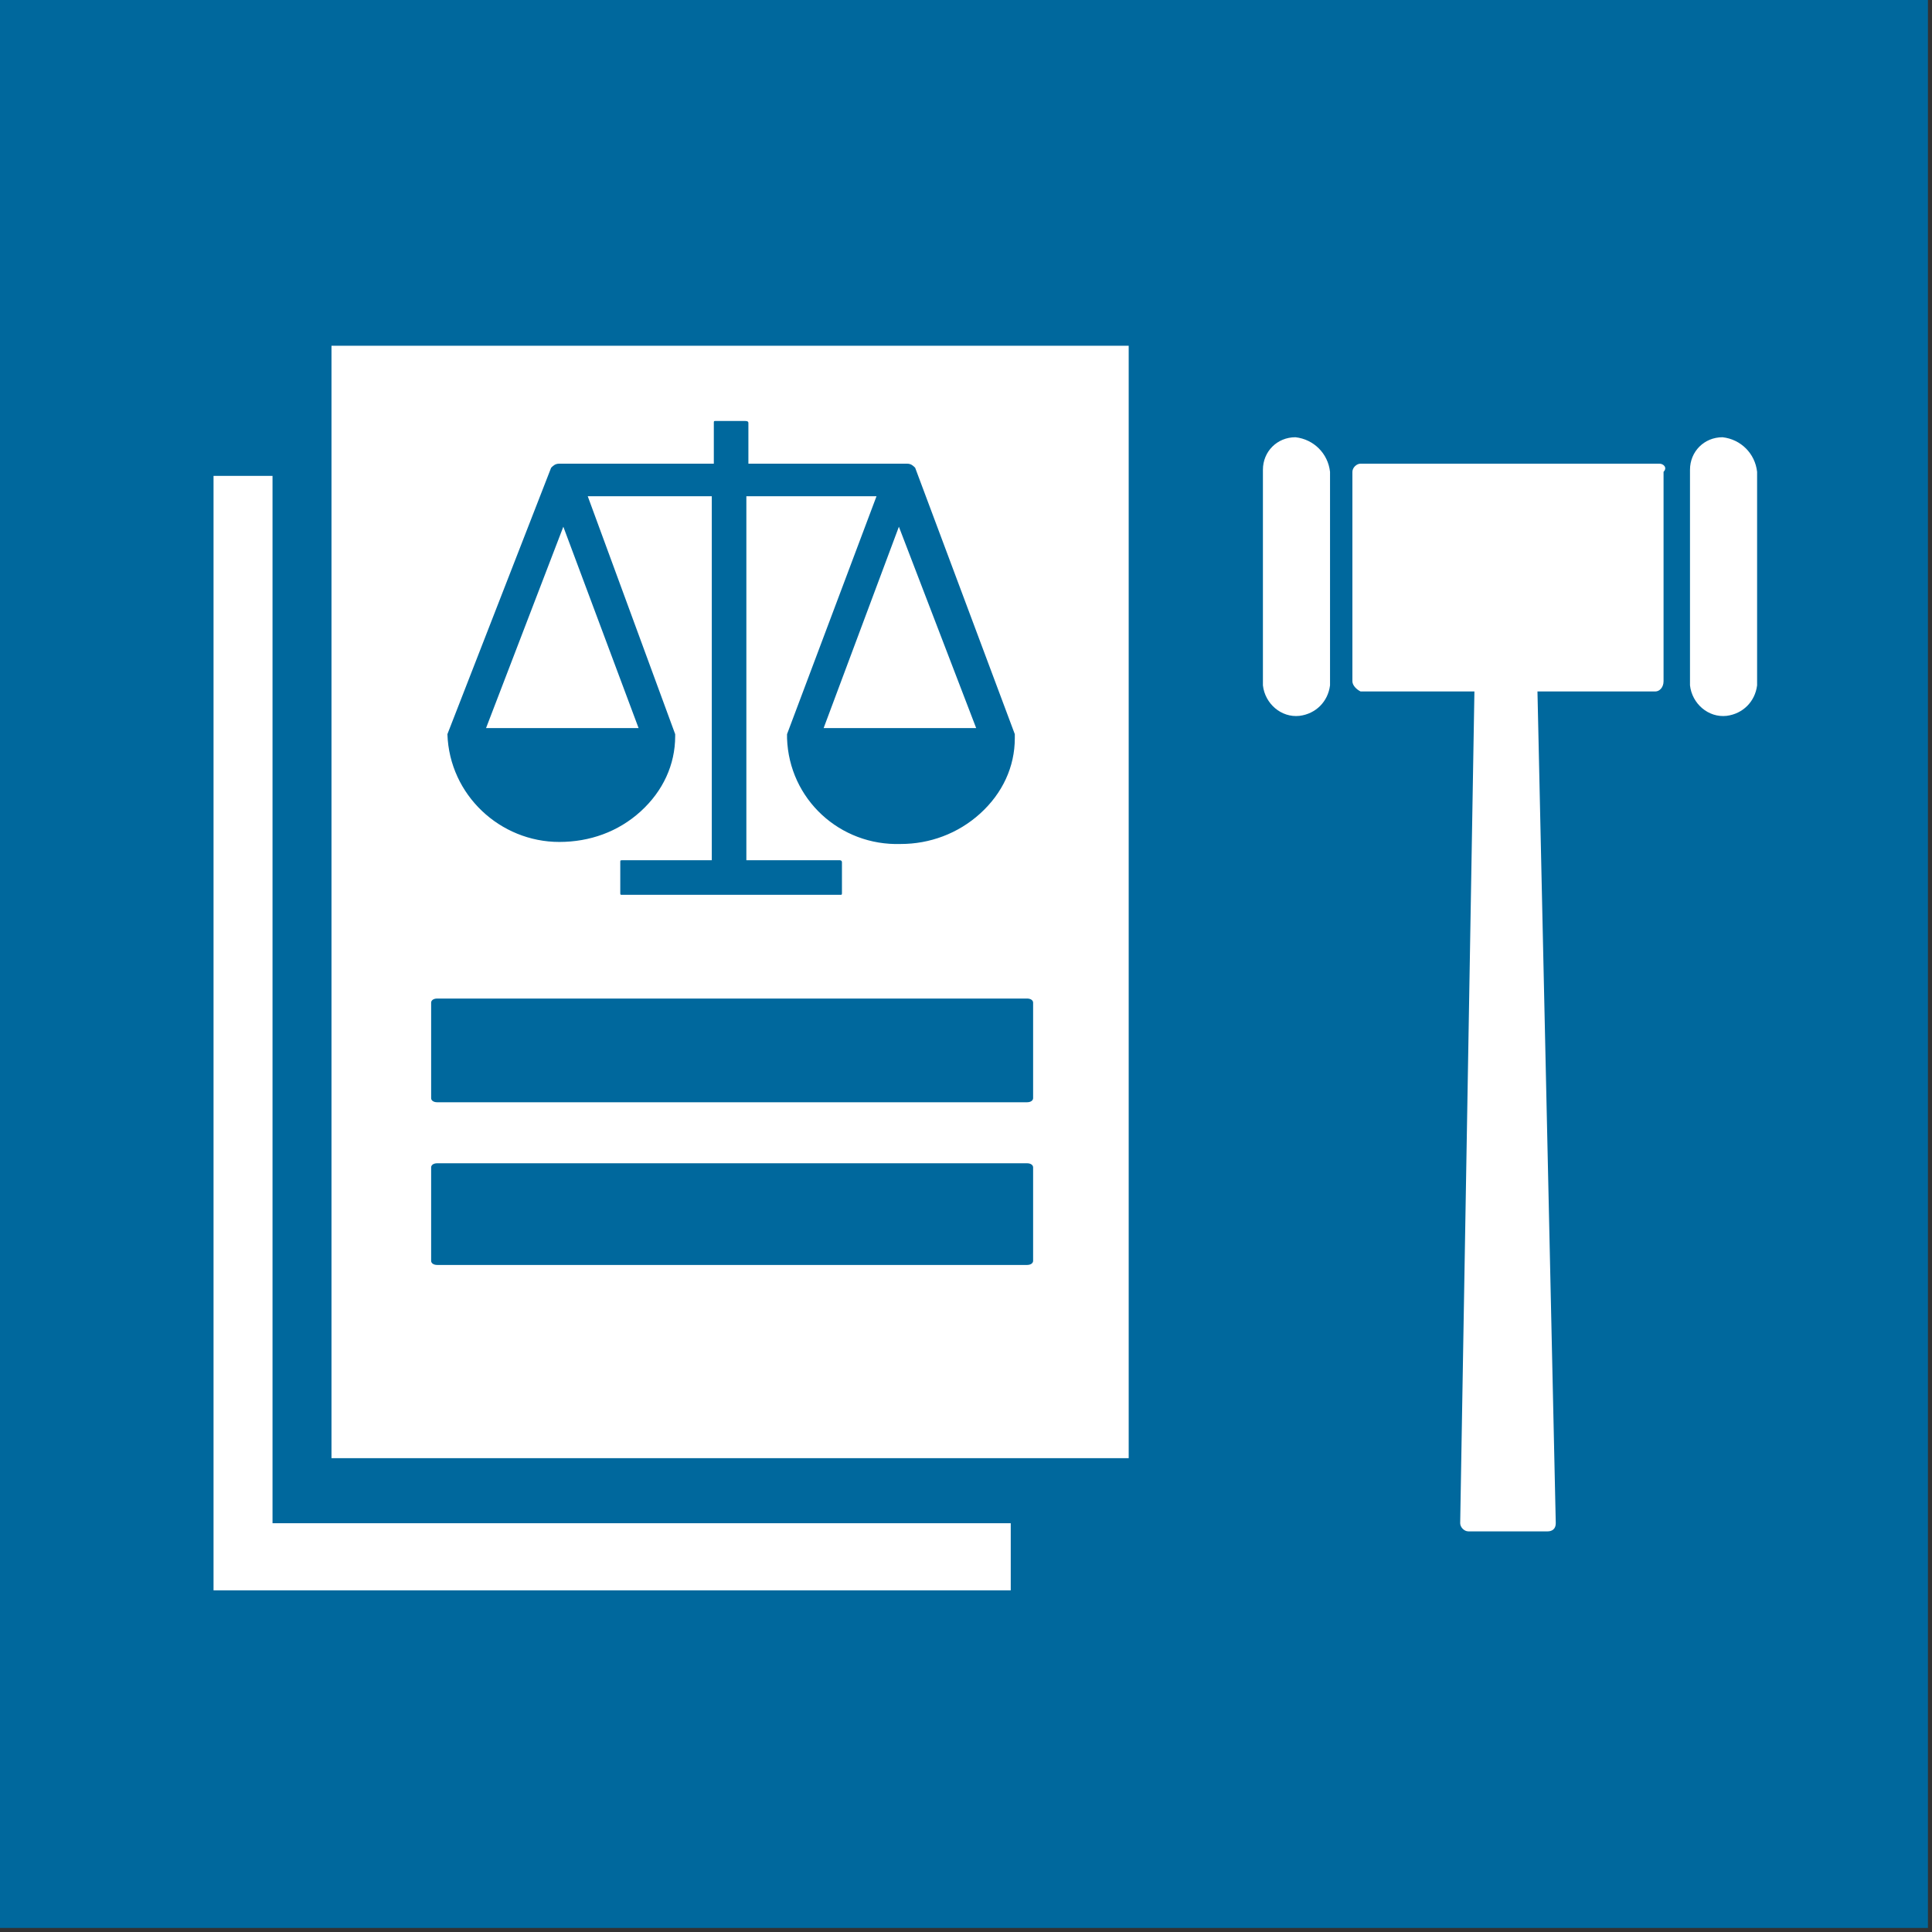
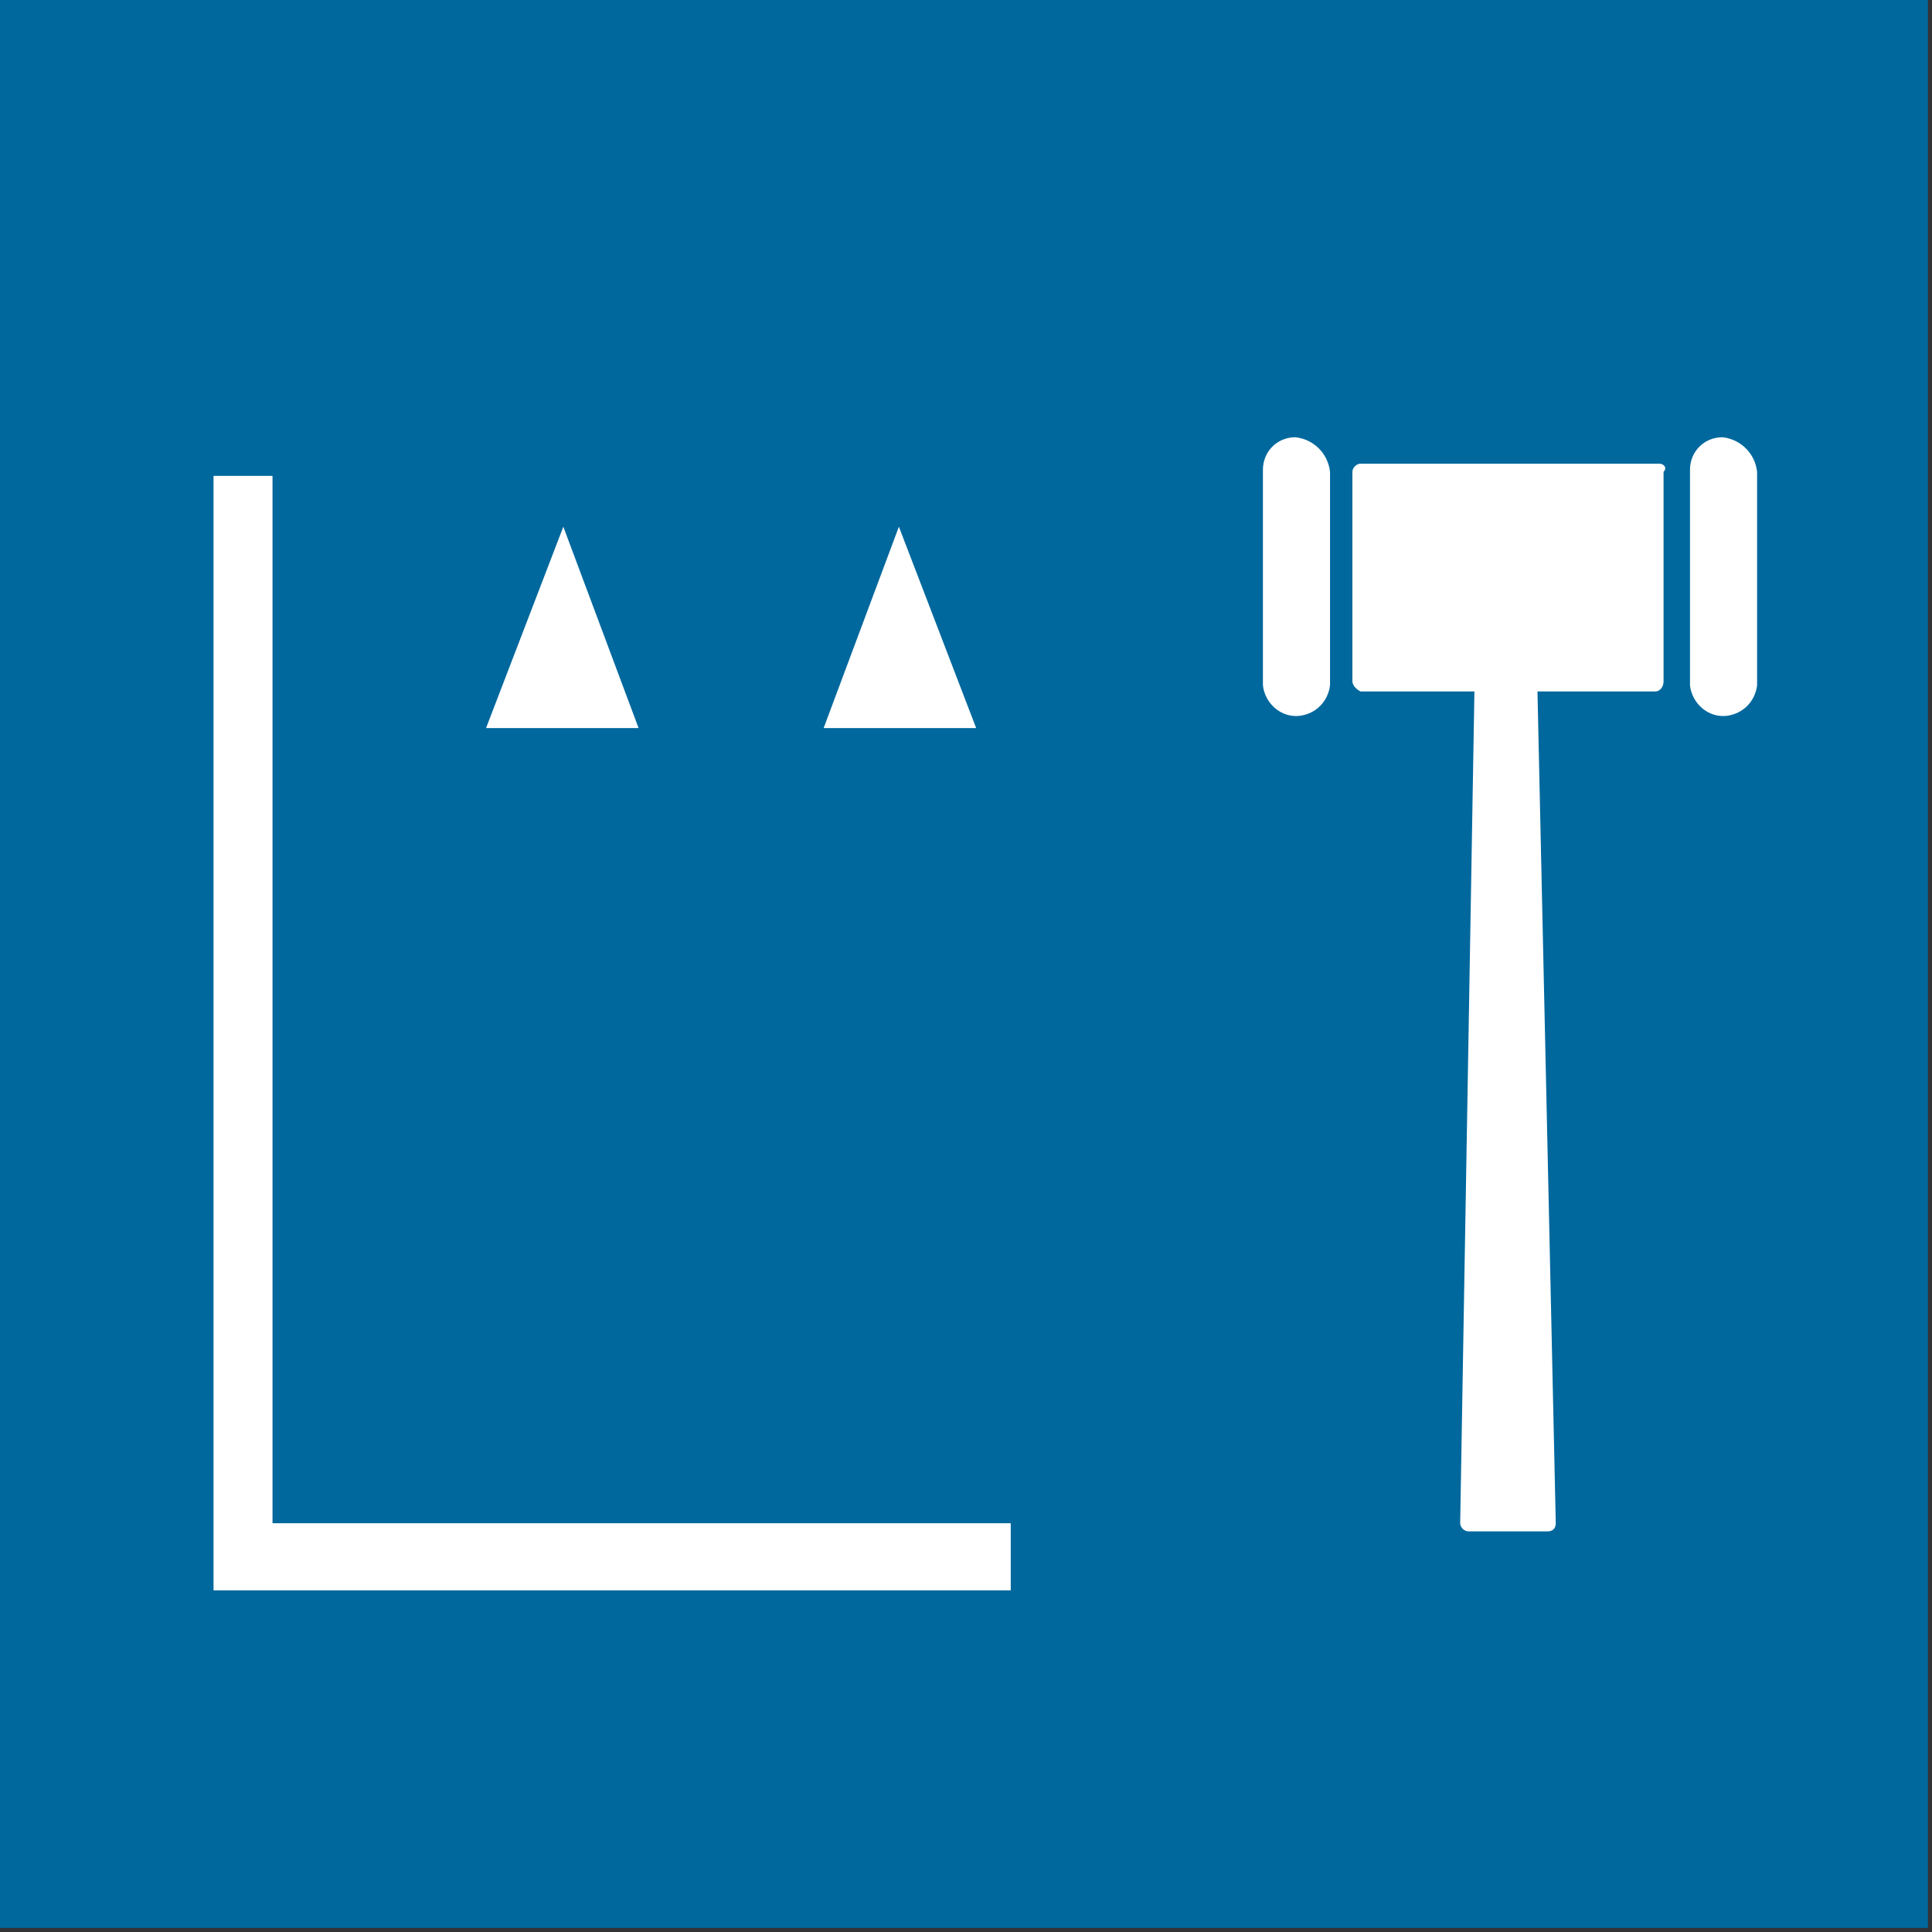
<svg xmlns="http://www.w3.org/2000/svg" width="95px" height="95px" viewBox="0 0 95 95" version="1.1">
  <rect x="0" y="0" width="95" height="95" fill="#333333" stroke="none" />
  <title>goal_16_target_16_b</title>
  <desc>Created with Sketch.</desc>
  <g id="goal_16_target_16_b" stroke="none" stroke-width="1" fill="none" fill-rule="evenodd">
    <g id="Group-142">
      <rect id="Rectangle" fill="#00689D" fill-rule="nonzero" x="1.45661261e-12" y="-2.13162821e-14" width="94.8" height="94.8" />
      <g id="Group" transform="translate(9.7, 17)">
        <path d="M11.8,37.1 L40.8,37.1 C41,37.1 41.1,37 41.1,36.9 L41.1,32.3 C41.1,32.2 41,32.1 40.8,32.1 L11.8,32.1 C11.6,32.1 11.5,32.2 11.5,32.3 L11.5,37 C11.5,37 11.7,37.1 11.8,37.1 Z" id="Path" />
        <path d="M11.8,45.2 L40.8,45.2 C41,45.2 41.1,45.1 41.1,45 L41.1,40.4 C41.1,40.3 41,40.2 40.8,40.2 L11.8,40.2 C11.6,40.2 11.5,40.3 11.5,40.4 L11.5,45 C11.5,45.1 11.7,45.2 11.8,45.2 Z" id="Path" />
        <path d="M54,4.5 C53.1,4.5 52.4,5.2 52.4,6.1 L52.4,16.7 C52.5,17.6 53.3,18.3 54.2,18.2 C55,18.1 55.6,17.5 55.7,16.7 L55.7,6.2 C55.6,5.3 54.9,4.6 54,4.5 Z" id="Path" fill="#FFFFFF" fill-rule="nonzero" />
        <path d="M75,4.5 C74.1,4.5 73.4,5.2 73.4,6.1 L73.4,16.7 C73.5,17.6 74.3,18.3 75.2,18.2 C76,18.1 76.6,17.5 76.7,16.7 L76.7,6.2 C76.6,5.3 75.9,4.6 75,4.5 Z" id="Path" fill="#FFFFFF" fill-rule="nonzero" />
        <path d="M71.9,5.8 L57.2,5.8 C57,5.8 56.8,6 56.8,6.2 L56.8,6.2 L56.8,16.5 C56.8,16.7 57,16.9 57.2,17 L62.8,17 L62.1,57.9 C62.1,58.1 62.3,58.3 62.5,58.3 L66.4,58.3 C66.6,58.3 66.8,58.2 66.8,57.9 L65.9,17 L71.7,17 C71.9,17 72.1,16.8 72.1,16.5 L72.1,6.2 C72.3,6 72.1,5.8 71.9,5.8 L71.9,5.8 Z" id="Path" fill="#FFFFFF" fill-rule="nonzero" />
        <polygon id="Path" fill="#FFFFFF" fill-rule="nonzero" points="3.7 6.4 0.8 6.4 0.8 61.2 40 61.2 40 57.9 3.7 57.9" />
-         <path d="M6.6,3.1 L6.6,54.7 L45.8,54.7 L45.8,0 L6.6,0 L6.6,3.1 Z M12.3,19.1 L12.3,19.1 L17.4,6 C17.5,5.9 17.6,5.8 17.8,5.8 L25.4,5.8 L25.4,3.8 C25.4,3.7 25.4,3.7 25.5,3.7 L26.9,3.7 C27,3.7 27.1,3.7 27.1,3.8 L27.1,5.8 L34.9,5.8 C35.1,5.8 35.2,5.9 35.3,6 L40.2,19.1 C40.2,19.1 40.2,19.1 40.2,19.2 L40.2,19.2 C40.2,19.2 40.2,19.2 40.2,19.3 C40.2,20.7 39.6,22 38.5,23 C37.4,24 36,24.5 34.6,24.5 C31.6,24.6 29.1,22.3 29,19.3 L29,19.2 L29,19.1 L33.4,7.4 L27,7.4 L27,25.3 L31.6,25.3 C31.6,25.3 31.7,25.3 31.7,25.4 L31.7,25.4 L31.7,26.9 C31.7,27 31.7,27 31.6,27 L20.9,27 C20.8,27 20.8,27 20.8,26.9 L20.8,25.4 C20.8,25.3 20.8,25.3 20.9,25.3 L25.3,25.3 L25.3,7.4 L19.2,7.4 L23.5,19.1 L23.5,19.1 L23.5,19.1 L23.5,19.1 C23.5,19.1 23.5,19.1 23.5,19.2 C23.5,20.6 22.9,21.9 21.8,22.9 C20.7,23.9 19.3,24.4 17.8,24.4 C14.9,24.4 12.4,22.1 12.3,19.1 L12.3,19.1 Z M11.5,32.3 C11.5,32.2 11.6,32.1 11.8,32.1 L40.8,32.1 C41,32.1 41.1,32.2 41.1,32.3 L41.1,37 C41.1,37.1 41,37.2 40.8,37.2 L11.8,37.2 C11.6,37.2 11.5,37.1 11.5,37 L11.5,32.3 Z M11.5,40.4 C11.5,40.3 11.6,40.2 11.8,40.2 L40.8,40.2 C41,40.2 41.1,40.3 41.1,40.4 L41.1,45 C41.1,45.1 41,45.2 40.8,45.2 L11.8,45.2 C11.6,45.2 11.5,45.1 11.5,45 L11.5,40.4 Z" id="Shape" fill="#FFFFFF" fill-rule="nonzero" />
        <polygon id="Path" fill="#FFFFFF" fill-rule="nonzero" points="38.3 18.8 34.5 8.9 30.8 18.8" />
        <polygon id="Path" fill="#FFFFFF" fill-rule="nonzero" points="18 8.9 14.2 18.8 21.7 18.8" />
      </g>
    </g>
  </g>
</svg>